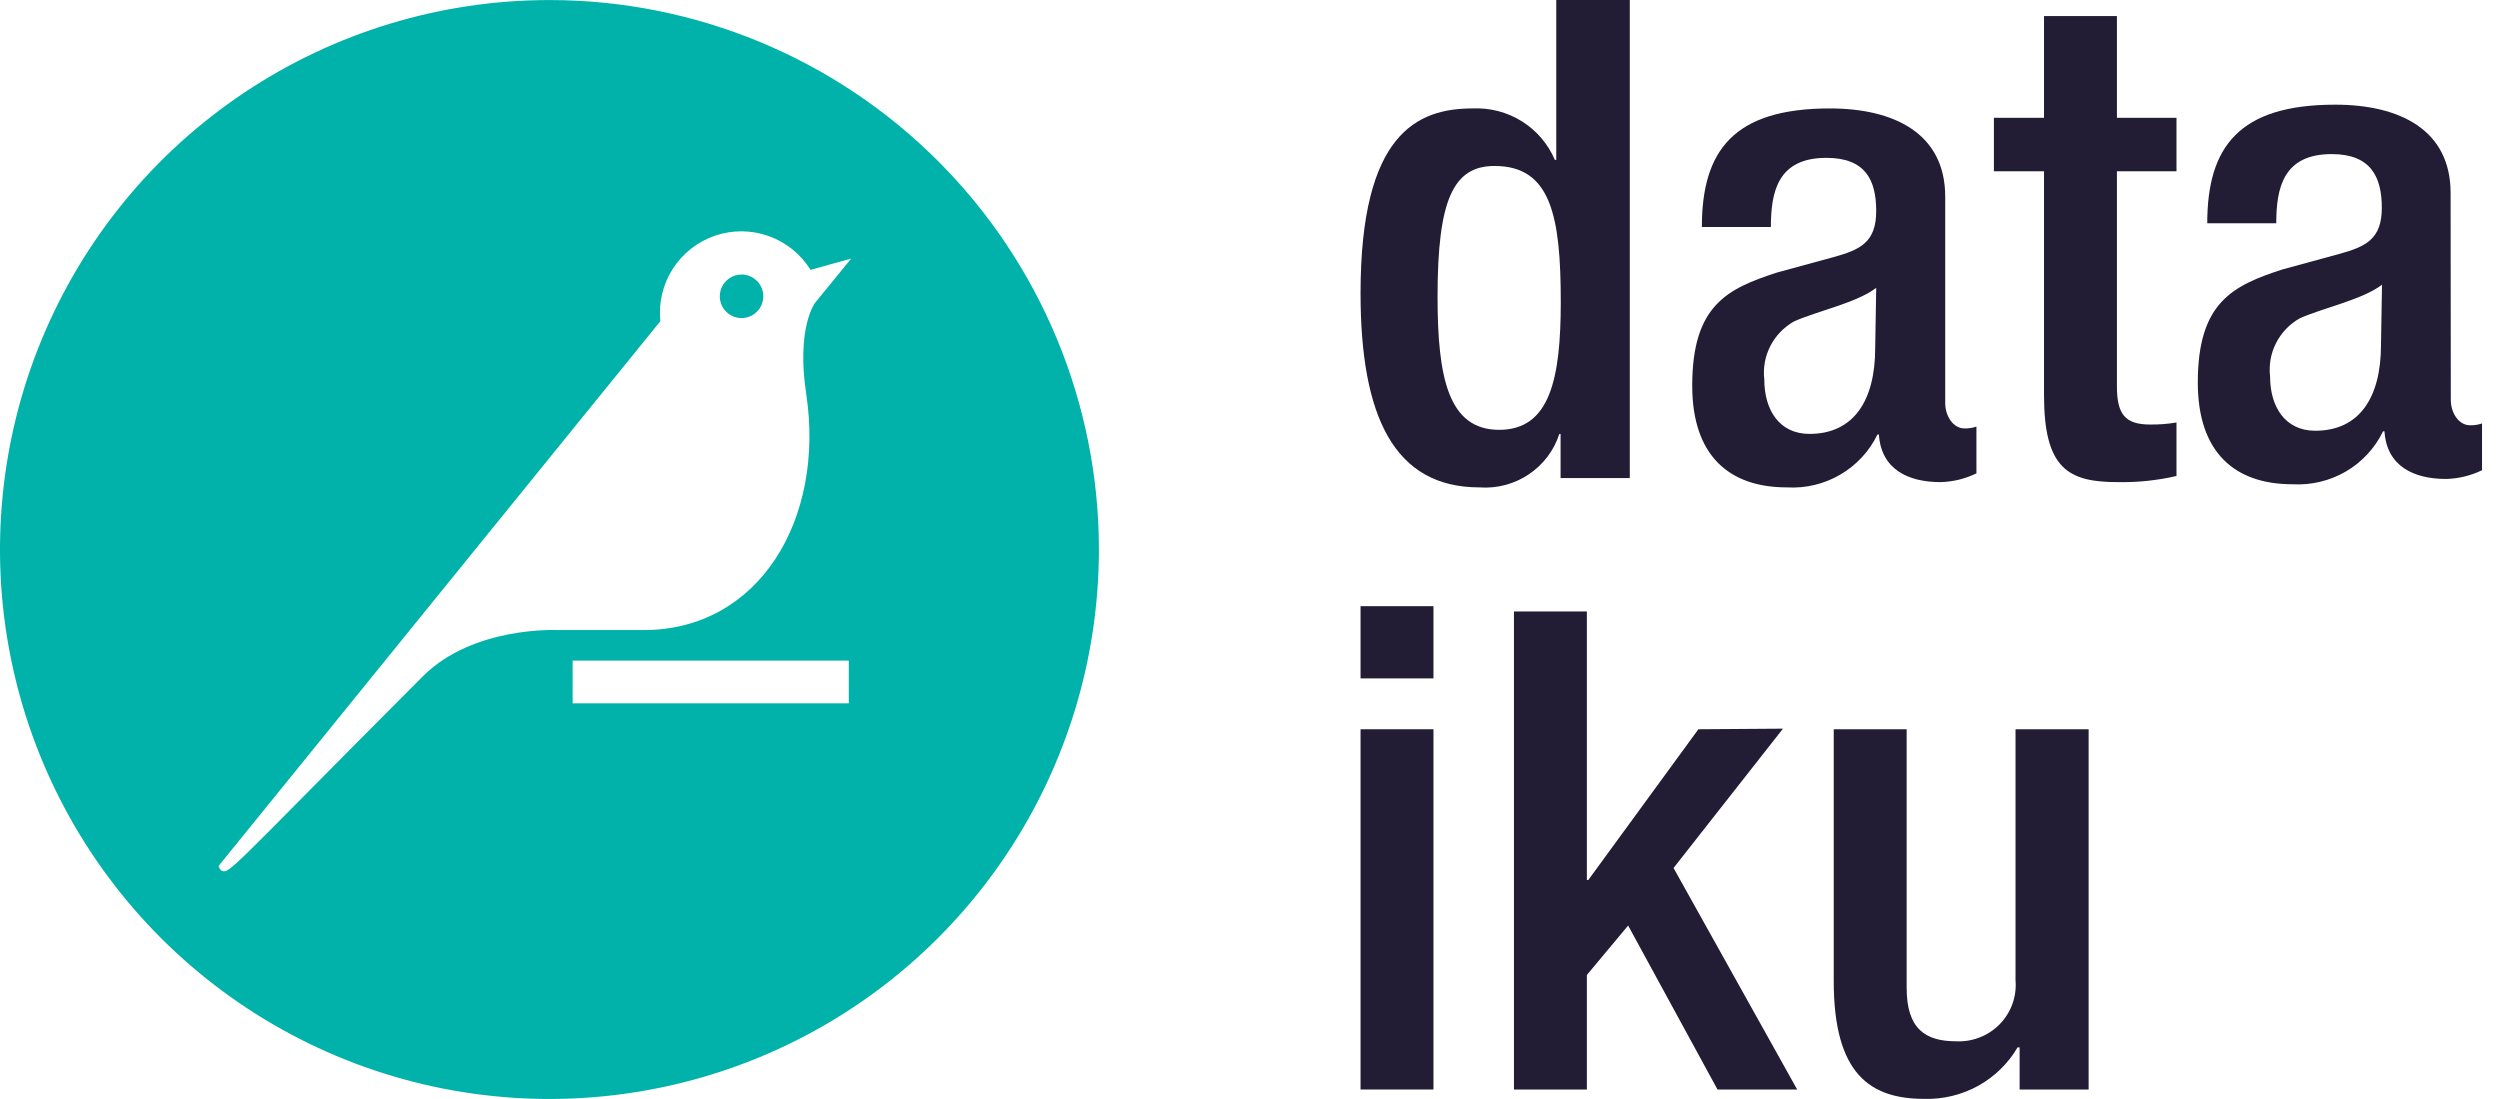
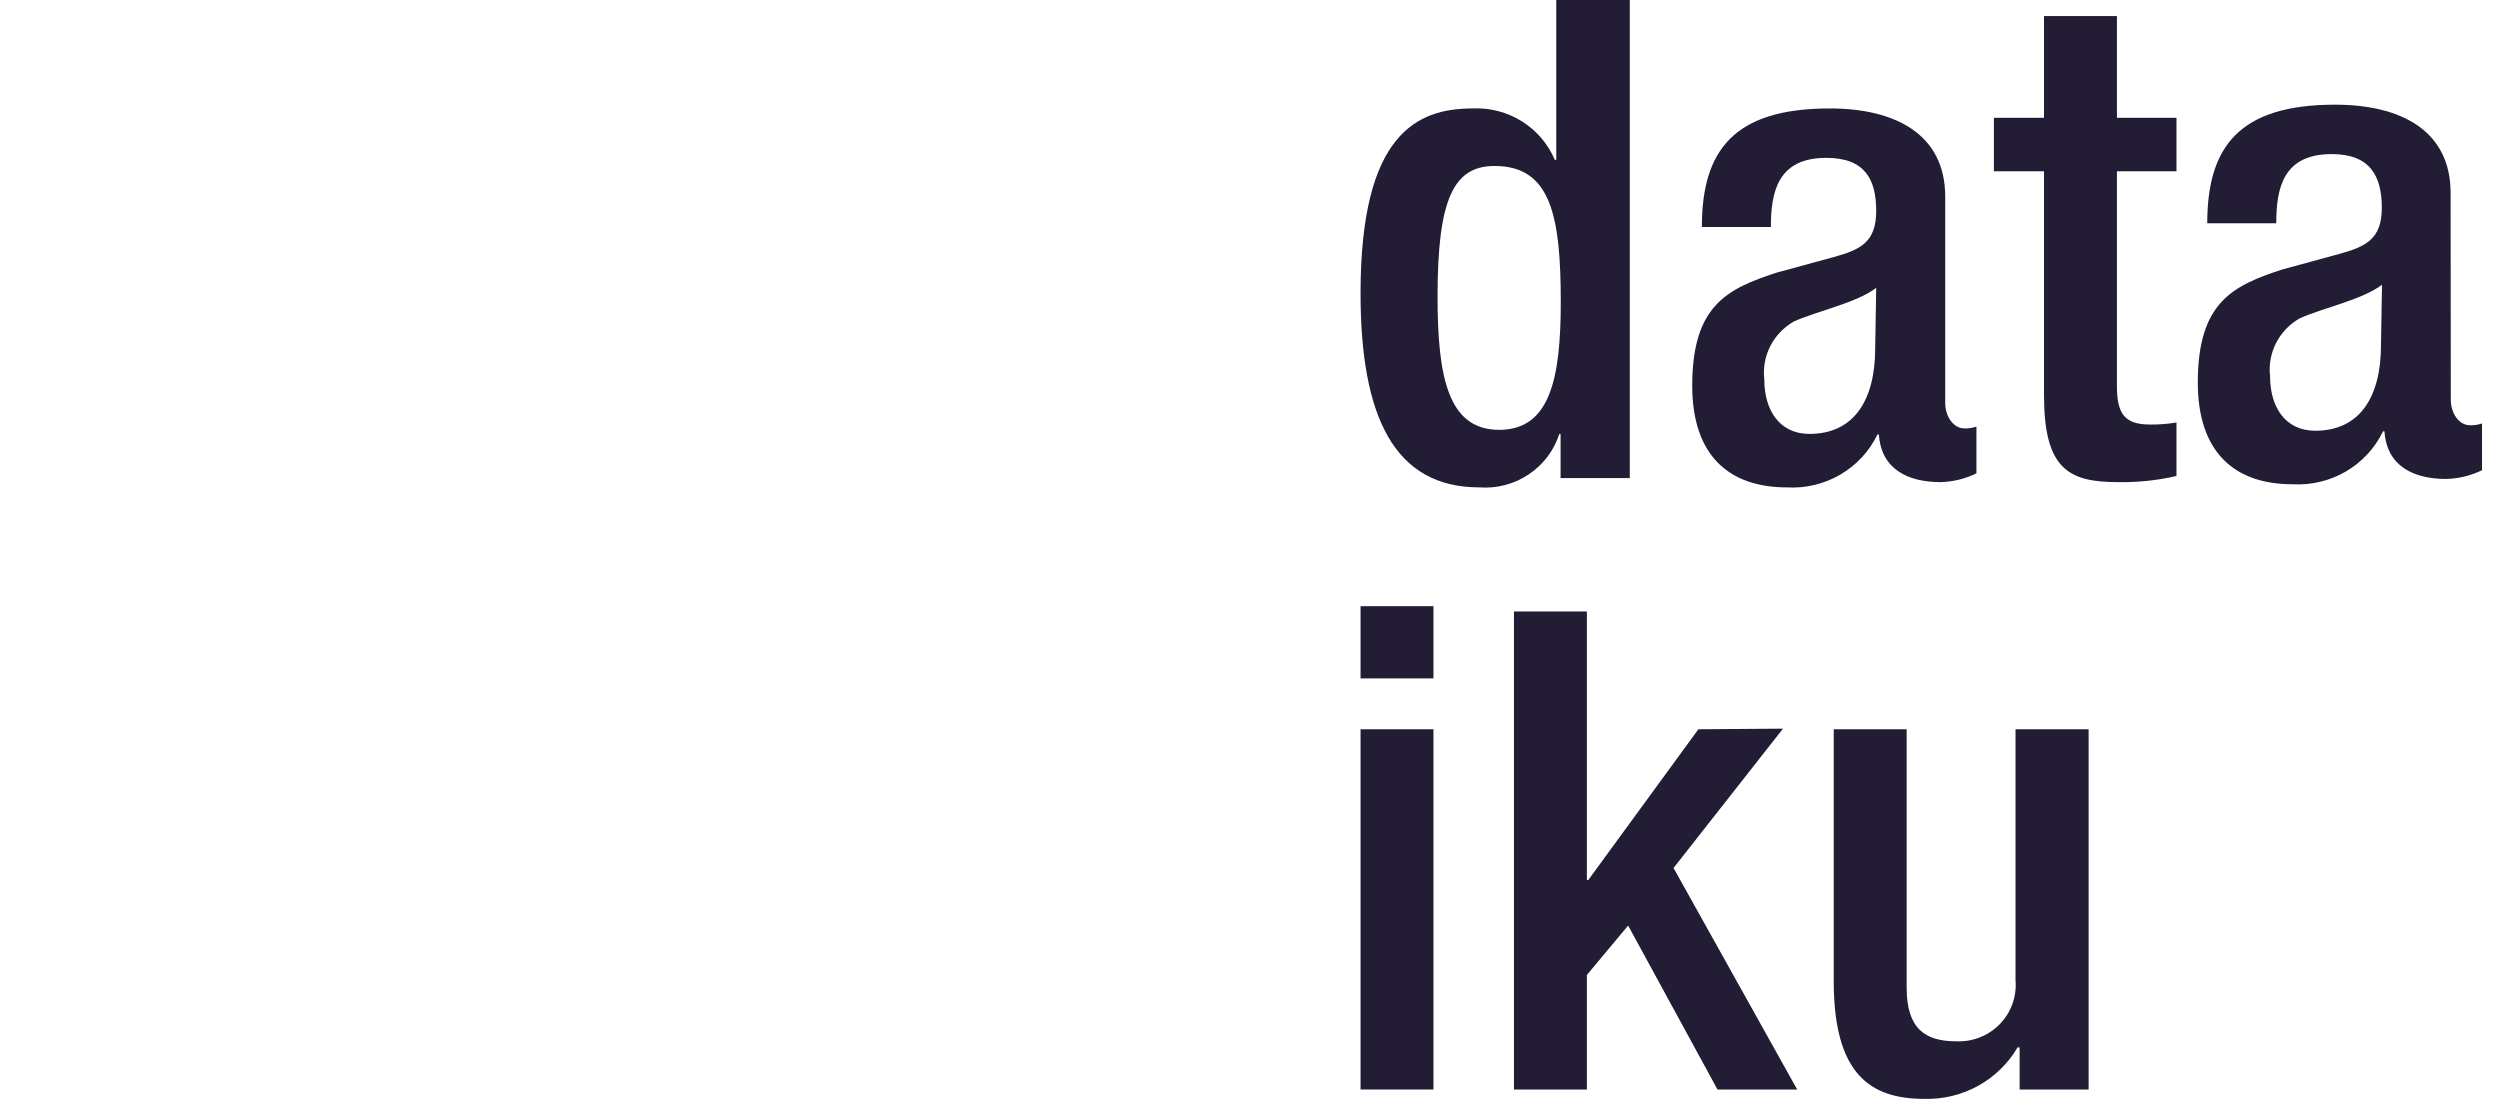
<svg xmlns="http://www.w3.org/2000/svg" width="91" height="40" viewBox="0 0 91 40" fill="none">
  <g clip-path="url(#clip0_492_10609)">
    <path d="M49.524 22.065H52.178V24.694H49.524V22.065ZM49.524 26.545H52.178V39.658H49.524V26.545Z" fill="#221C35" />
-     <path d="M55.108 22.258H57.762V32.032H57.814L61.821 26.545L64.901 26.523L60.917 31.595L65.417 39.658H62.517L59.264 33.69L57.762 35.489V39.658H55.108V22.258Z" fill="#221C35" />
+     <path d="M55.108 22.258H57.762V32.032H57.814L61.821 26.545L64.901 26.523L60.917 31.595L65.417 39.658H62.517L59.264 33.69L57.762 35.489V39.658H55.108Z" fill="#221C35" />
    <path d="M73.514 38.126H73.439C73.097 38.712 72.6 39.195 72.003 39.525C71.405 39.854 70.729 40.018 70.045 39.999C68.079 39.999 66.748 39.103 66.748 35.712V26.545H69.402V35.956C69.402 37.437 70.068 37.903 71.204 37.903C71.499 37.917 71.793 37.868 72.067 37.76C72.341 37.653 72.588 37.488 72.793 37.278C72.997 37.067 73.154 36.816 73.253 36.541C73.351 36.266 73.39 35.973 73.365 35.682V26.545H76.026V39.658H73.514V38.126Z" fill="#221C35" />
    <path d="M56.805 15.794H56.76C56.567 16.395 56.175 16.914 55.647 17.267C55.12 17.621 54.487 17.788 53.852 17.741C50.757 17.741 49.524 15.179 49.524 10.67C49.524 4.85 51.595 3.947 53.605 3.947C54.238 3.918 54.863 4.082 55.398 4.417C55.933 4.752 56.351 5.242 56.596 5.82H56.648V0H59.324V17.401H56.805V15.794ZM54.398 6.042C52.903 6.042 52.327 7.264 52.327 10.796C52.327 13.758 52.723 15.646 54.57 15.646C56.416 15.646 56.812 13.795 56.812 10.989C56.812 7.849 56.446 6.042 54.405 6.042" fill="#221C35" />
    <path d="M70.806 14.668C70.806 15.157 71.105 15.594 71.501 15.594C71.651 15.6 71.801 15.577 71.942 15.527V17.23C71.535 17.429 71.088 17.538 70.634 17.549C69.453 17.549 68.474 17.082 68.392 15.816H68.339C68.045 16.425 67.574 16.933 66.987 17.276C66.4 17.619 65.723 17.781 65.043 17.741C62.927 17.741 61.597 16.571 61.597 14.039C61.597 11.114 62.875 10.507 64.677 9.922L66.74 9.359C67.704 9.093 68.294 8.826 68.294 7.679C68.294 6.531 67.883 5.746 66.478 5.746C64.706 5.746 64.46 6.99 64.46 8.264H61.948C61.948 5.479 63.107 3.947 66.605 3.947C68.937 3.947 70.806 4.85 70.806 7.16V14.668ZM68.294 10.477C67.599 11.018 66.127 11.329 65.304 11.699C64.933 11.908 64.633 12.22 64.44 12.596C64.247 12.973 64.171 13.397 64.221 13.817C64.221 14.913 64.759 15.794 65.865 15.794C67.465 15.794 68.257 14.594 68.257 12.669L68.294 10.477Z" fill="#221C35" />
    <path d="M72.578 4.287H74.402V0.585H77.056V4.287H79.224V6.235H77.056V14.061C77.056 15.083 77.355 15.453 78.267 15.453C78.587 15.456 78.907 15.432 79.224 15.379V17.326C78.523 17.488 77.805 17.563 77.085 17.549C75.284 17.549 74.402 17.06 74.402 14.38V6.235H72.578V4.287Z" fill="#221C35" />
    <path d="M89.209 14.554C89.209 15.043 89.508 15.479 89.905 15.479C90.055 15.485 90.204 15.462 90.346 15.413V17.116C89.938 17.314 89.492 17.423 89.037 17.434C87.856 17.434 86.877 16.968 86.795 15.701H86.743C86.448 16.31 85.978 16.819 85.391 17.162C84.803 17.504 84.126 17.666 83.446 17.627C81.331 17.627 80 16.457 80 13.924C80 11 81.278 10.393 83.08 9.808L85.143 9.245C86.107 8.978 86.698 8.712 86.698 7.564C86.698 6.416 86.279 5.609 84.874 5.609C83.102 5.609 82.856 6.853 82.856 8.127H80.344C80.344 5.343 81.502 3.81 85.001 3.81C87.333 3.81 89.202 4.713 89.202 7.024L89.209 14.554ZM86.705 10.363C86.01 10.903 84.537 11.214 83.715 11.585C83.344 11.793 83.044 12.105 82.851 12.482C82.658 12.858 82.582 13.283 82.631 13.702C82.631 14.798 83.169 15.679 84.276 15.679C85.875 15.679 86.668 14.48 86.668 12.555L86.705 10.363Z" fill="#221C35" />
-     <path fill-rule="evenodd" clip-rule="evenodd" d="M8.889 3.373C12.178 1.175 16.044 0.002 20 0.002C25.304 0.002 30.391 2.109 34.142 5.86C37.893 9.611 40 14.698 40 20.002C40 23.958 38.827 27.825 36.629 31.113C34.432 34.403 31.308 36.966 27.654 38.48C23.999 39.993 19.978 40.39 16.098 39.618C12.219 38.846 8.655 36.941 5.858 34.144C3.061 31.347 1.156 27.784 0.384 23.904C-0.387 20.024 0.009 16.003 1.522 12.348C3.036 8.694 5.6 5.57 8.889 3.373ZM20.844 25.602H30.896V24.047H20.844V25.602ZM29.348 14.35C28.978 11.928 29.667 11.024 29.667 11.024L30.985 9.41L29.504 9.824C29.151 9.254 28.615 8.82 27.983 8.594C27.351 8.368 26.661 8.362 26.026 8.579C25.392 8.796 24.849 9.222 24.488 9.787C24.126 10.353 23.967 11.024 24.037 11.691L7.956 31.521C7.956 31.521 8.022 31.809 8.267 31.684C8.523 31.544 9.163 30.896 11.087 28.952C12.112 27.915 13.502 26.51 15.393 24.617C17.23 22.78 20.289 22.935 20.289 22.935H23.422C27.644 22.935 30.03 18.891 29.348 14.35ZM26.558 10.123C26.689 10.037 26.843 9.992 27 9.993C27.209 9.995 27.409 10.079 27.555 10.228C27.703 10.376 27.785 10.577 27.785 10.786C27.785 10.943 27.738 11.096 27.651 11.227C27.564 11.357 27.439 11.459 27.294 11.519C27.149 11.578 26.989 11.594 26.835 11.562C26.681 11.531 26.54 11.455 26.429 11.344C26.319 11.232 26.244 11.09 26.214 10.936C26.184 10.781 26.201 10.622 26.262 10.477C26.323 10.333 26.426 10.209 26.558 10.123Z" fill="#00B2A9" />
  </g>
  <defs>
    <clipPath id="clip0_492_10609">
      <rect width="90.476" height="40" fill="white" transform="translate(0 0)" />
    </clipPath>
  </defs>
</svg>